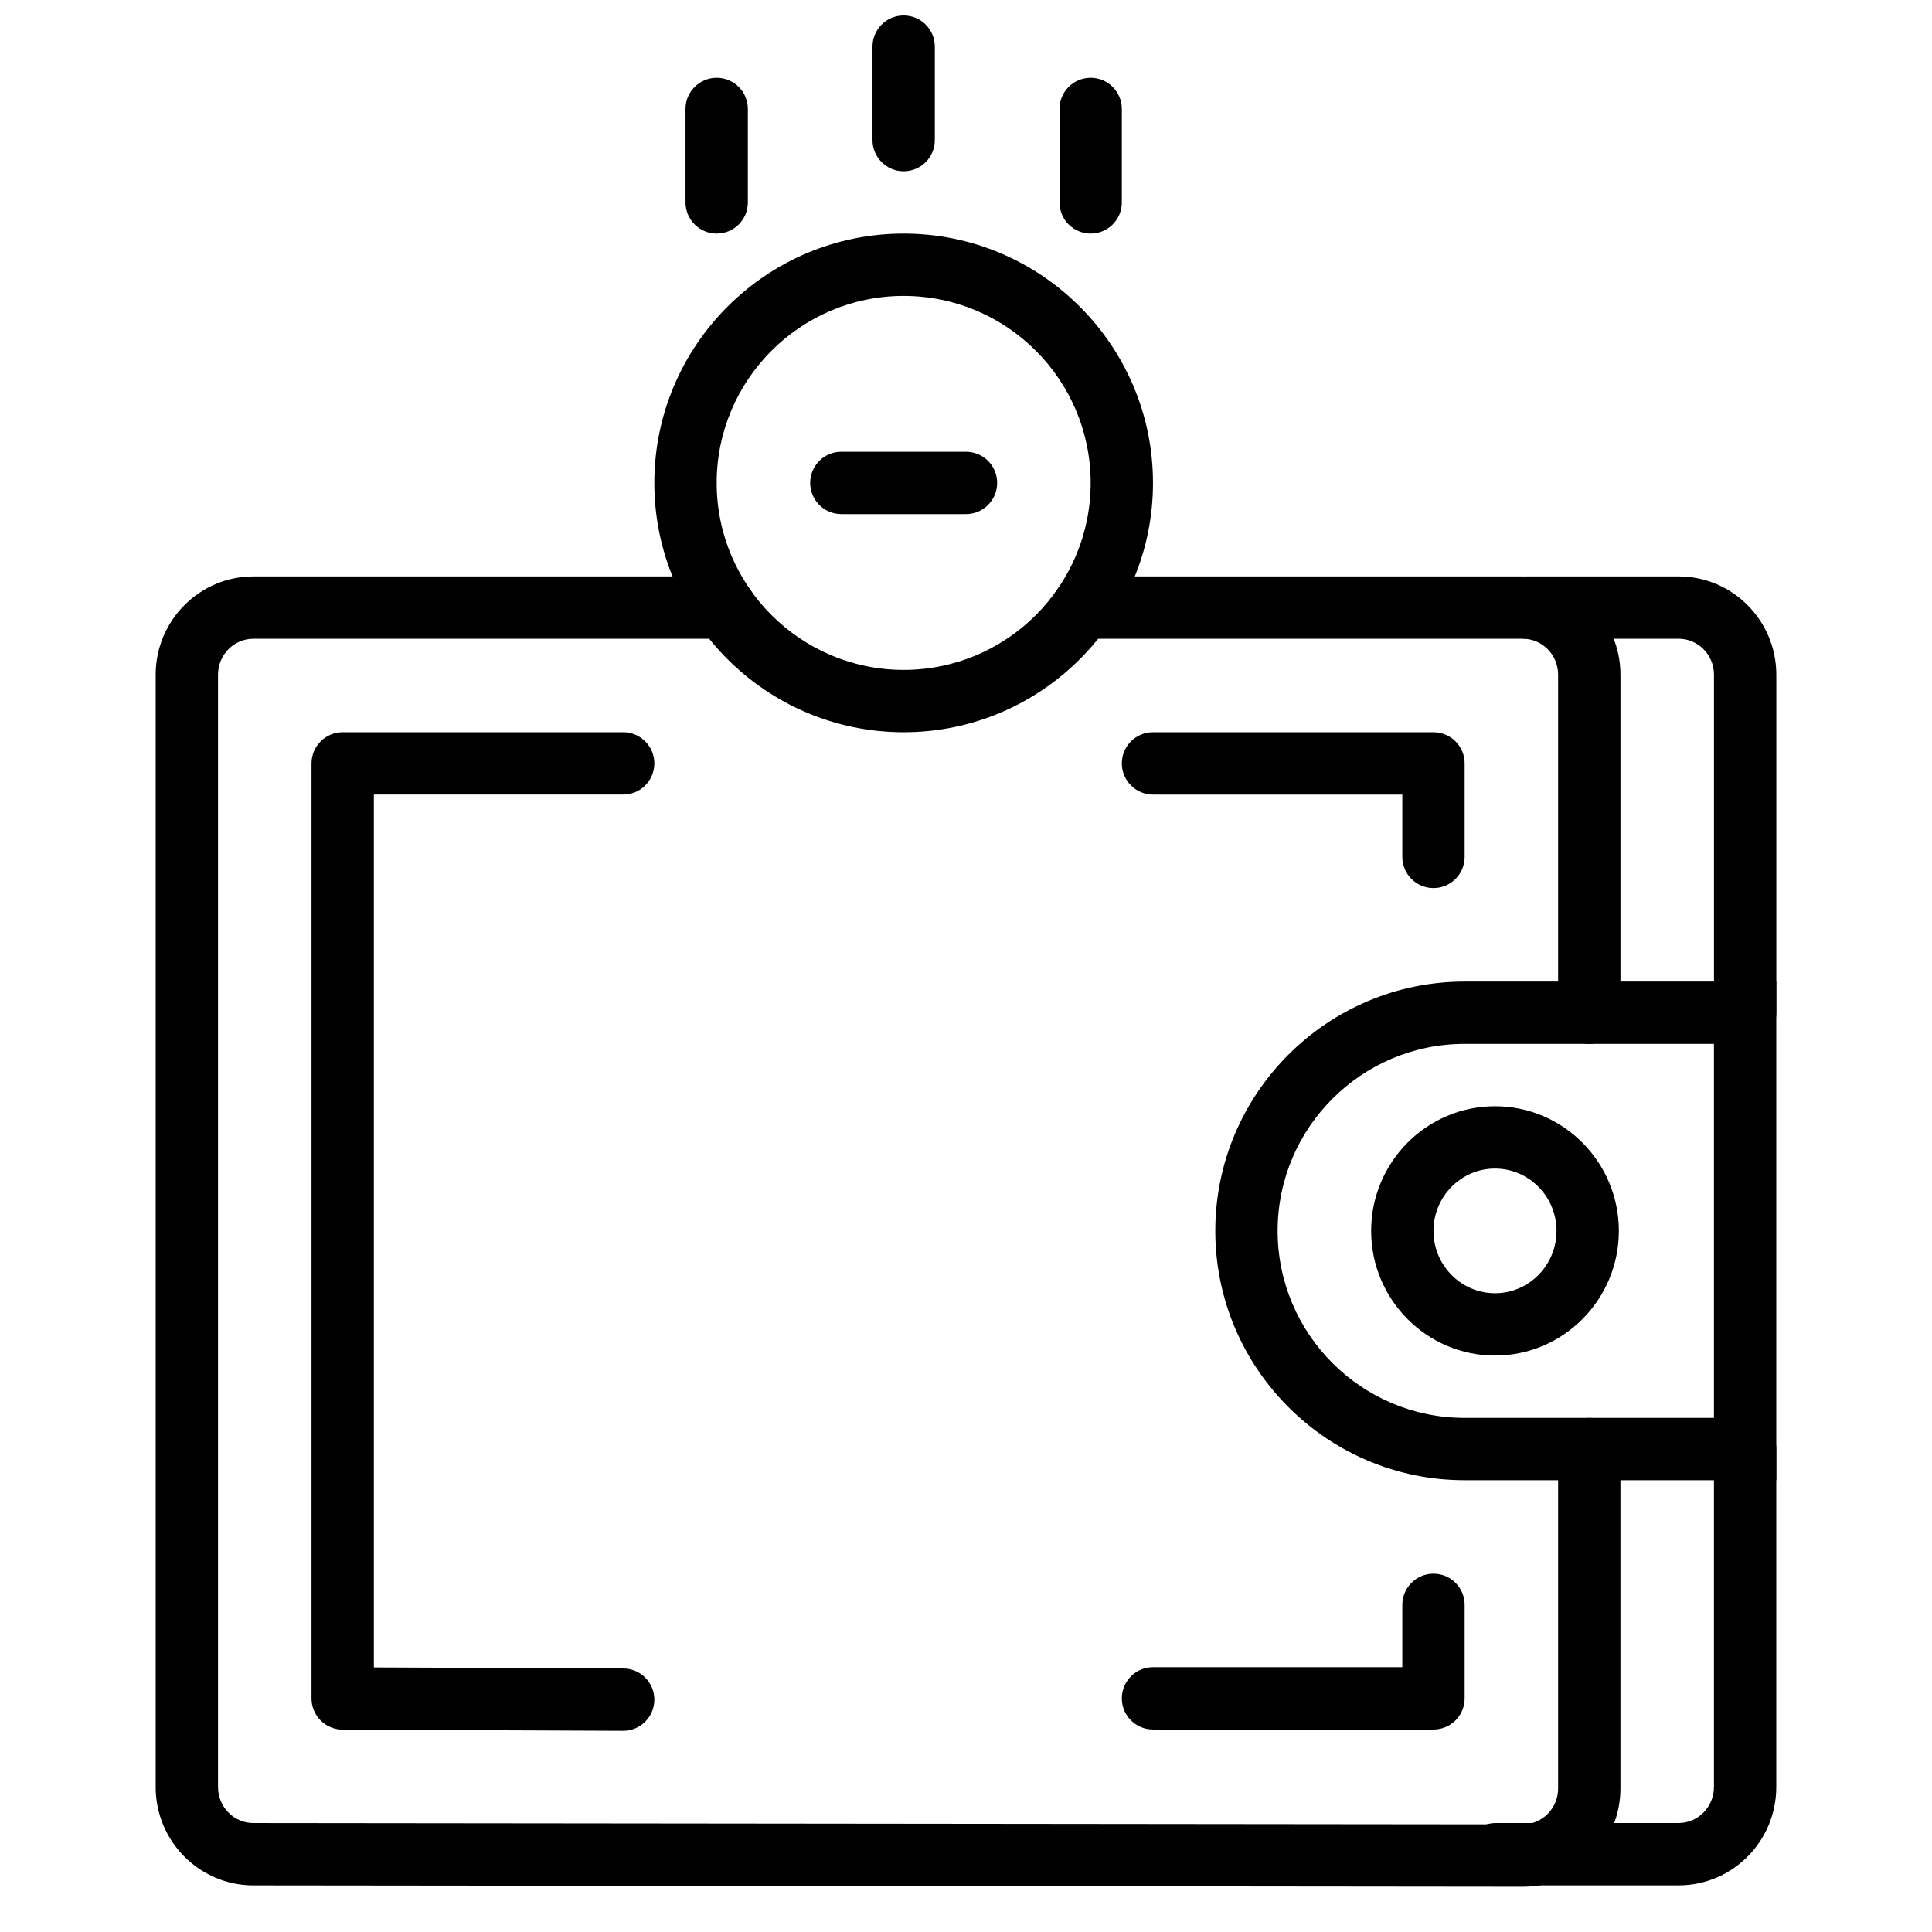
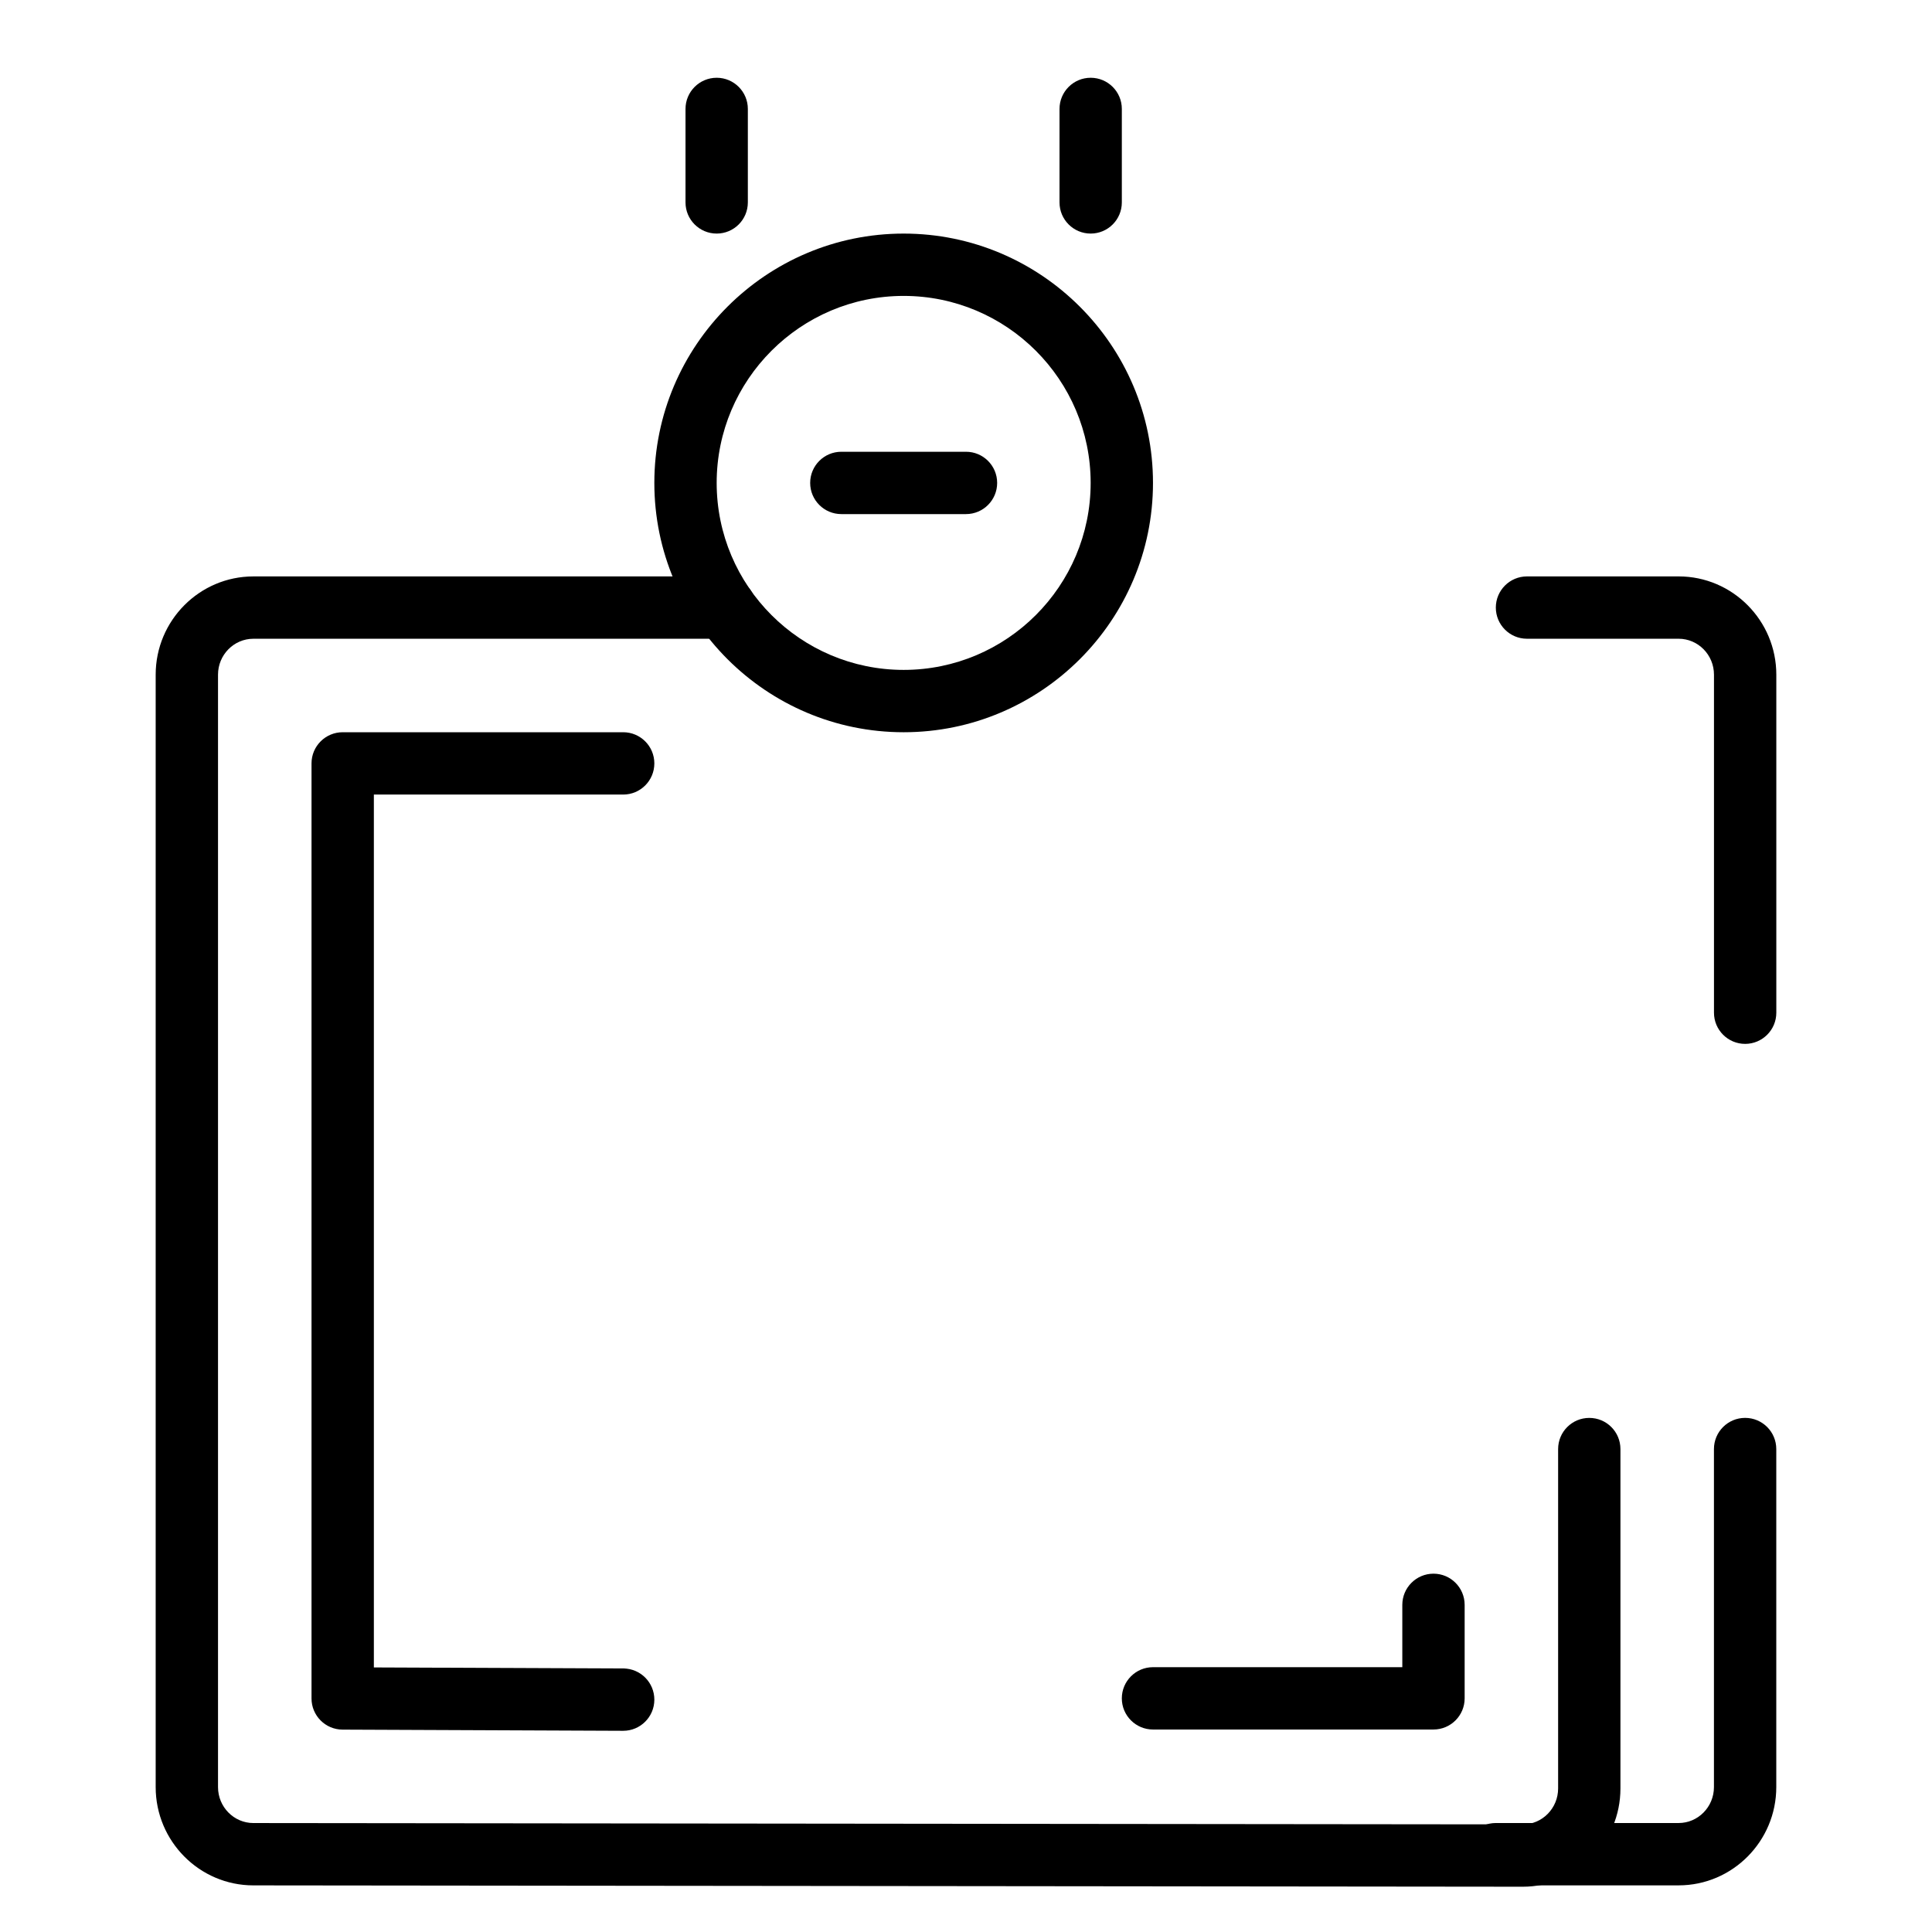
<svg xmlns="http://www.w3.org/2000/svg" width="800px" height="800px" version="1.1" viewBox="144 144 512 512">
  <defs>
    <clipPath id="a">
      <path d="m375 148.09h17v41.906h-17z" />
    </clipPath>
  </defs>
-   <path d="m540.19 453.68c-8.988 0-16.305 7.406-16.305 16.52 0 9.109 7.316 16.516 16.305 16.516 8.984 0 16.301-7.406 16.301-16.516 0-9.113-7.316-16.52-16.301-16.52m0 49.555c-18.098 0-32.824-14.816-32.824-33.035 0-18.223 14.727-33.039 32.824-33.039 18.094 0 32.82 14.816 32.82 33.039 0 18.219-14.727 33.035-32.82 33.035" fill-rule="evenodd" />
-   <path d="m532.14 420.64c-27.328 0-49.555 22.227-49.555 49.559 0 27.328 22.227 49.555 49.555 49.555h66.074v-99.113zm82.594 115.63h-82.594c-36.43 0-66.074-29.641-66.074-66.07 0-36.434 29.645-66.074 66.074-66.074h82.594z" fill-rule="evenodd" />
  <path d="m588.85 643.64h-48.449c-4.559 0-8.258-3.699-8.258-8.262 0-4.559 3.699-8.258 8.258-8.258h48.449c5.16 0 9.363-4.269 9.363-9.523v-89.586c0-4.559 3.703-8.258 8.262-8.258 4.566 0 8.258 3.699 8.258 8.258v89.586c0 14.355-11.613 26.043-25.883 26.043" fill-rule="evenodd" />
  <path d="m606.48 420.64c-4.559 0-8.258-3.699-8.258-8.258v-89.586c0-5.254-4.203-9.523-9.367-9.523h-40.188c-4.559 0-8.258-3.699-8.258-8.258 0-4.562 3.699-8.262 8.258-8.262h40.188c14.273 0 25.887 11.688 25.887 26.043v89.586c0 4.559-3.703 8.258-8.262 8.258" fill-rule="evenodd" />
  <path d="m383.48 222.42c-27.328 0-49.555 22.227-49.555 49.555 0 27.332 22.227 49.555 49.555 49.555s49.555-22.223 49.555-49.555c0-27.328-22.227-49.555-49.555-49.555m0 115.63c-36.43 0-66.074-29.641-66.074-66.074 0-36.43 29.645-66.074 66.074-66.074 36.43 0 66.074 29.645 66.074 66.074 0 36.434-29.645 66.074-66.074 66.074" fill-rule="evenodd" />
  <g clip-path="url(#a)">
-     <path d="m383.48 189.39c-4.559 0-8.258-3.703-8.258-8.262v-24.777c0-4.559 3.699-8.258 8.258-8.258 4.559 0 8.258 3.699 8.258 8.258v24.777c0 4.559-3.699 8.262-8.258 8.262" fill-rule="evenodd" />
-   </g>
+     </g>
  <path d="m333.93 205.9c-4.559 0-8.262-3.699-8.262-8.258v-24.777c0-4.559 3.703-8.258 8.262-8.258 4.559 0 8.258 3.699 8.258 8.258v24.777c0 4.559-3.699 8.258-8.258 8.258" fill-rule="evenodd" />
  <path d="m433.04 205.9c-4.559 0-8.258-3.699-8.258-8.258v-24.777c0-4.559 3.699-8.258 8.258-8.258s8.258 3.699 8.258 8.258v24.777c0 4.559-3.699 8.258-8.258 8.258" fill-rule="evenodd" />
  <path d="m547.55 644-336.41-0.355c-14.262 0-25.883-11.688-25.883-26.043v-294.81c0-14.355 11.621-26.035 25.891-26.035h124.92c4.559 0 8.258 3.691 8.258 8.262 0 4.559-3.699 8.258-8.258 8.258h-124.92c-5.168 0-9.371 4.269-9.371 9.516v294.81c0 5.246 4.203 9.523 9.371 9.523l336.41 0.355c5.152 0 9.359-4.269 9.359-9.523v-89.941c0-4.566 3.699-8.258 8.258-8.258 4.566 0 8.258 3.691 8.258 8.258v89.941c0 14.355-11.609 26.043-25.883 26.043" fill-rule="evenodd" />
-   <path d="m565.18 420.64c-4.562 0-8.262-3.699-8.262-8.258v-89.586c0-5.254-4.203-9.523-9.363-9.523h-116.67c-4.559 0-8.258-3.699-8.258-8.258 0-4.562 3.699-8.262 8.258-8.262h116.67c14.27 0 25.883 11.688 25.883 26.043v89.586c0 4.559-3.699 8.258-8.258 8.258" fill-rule="evenodd" />
  <path d="m309.15 602.68h-0.035l-74.332-0.312c-4.551-0.02-8.227-3.711-8.227-8.262v-247.8c0-4.559 3.703-8.258 8.262-8.258h74.332c4.559 0 8.258 3.699 8.258 8.258 0 4.57-3.699 8.262-8.258 8.262h-66.074v231.32l66.105 0.273c4.566 0.016 8.242 3.734 8.227 8.293-0.016 4.551-3.715 8.227-8.258 8.227" fill-rule="evenodd" />
-   <path d="m523.89 379.35c-4.559 0-8.262-3.703-8.262-8.262v-16.516h-66.07c-4.559 0-8.262-3.703-8.262-8.262s3.703-8.258 8.262-8.258h74.332c4.559 0 8.258 3.699 8.258 8.258v24.777c0 4.559-3.699 8.262-8.258 8.262" fill-rule="evenodd" />
  <path d="m523.89 602.34h-74.332c-4.559 0-8.262-3.699-8.262-8.258 0-4.559 3.703-8.262 8.262-8.262h66.07v-16.516c0-4.559 3.703-8.262 8.262-8.262 4.559 0 8.258 3.703 8.258 8.262v24.777c0 4.559-3.699 8.258-8.258 8.258" fill-rule="evenodd" />
  <path d="m400 280.24h-33.039c-4.559 0-8.258-3.703-8.258-8.262 0-4.559 3.699-8.258 8.258-8.258h33.039c4.559 0 8.258 3.699 8.258 8.258 0 4.559-3.699 8.262-8.258 8.262" fill-rule="evenodd" />
</svg>